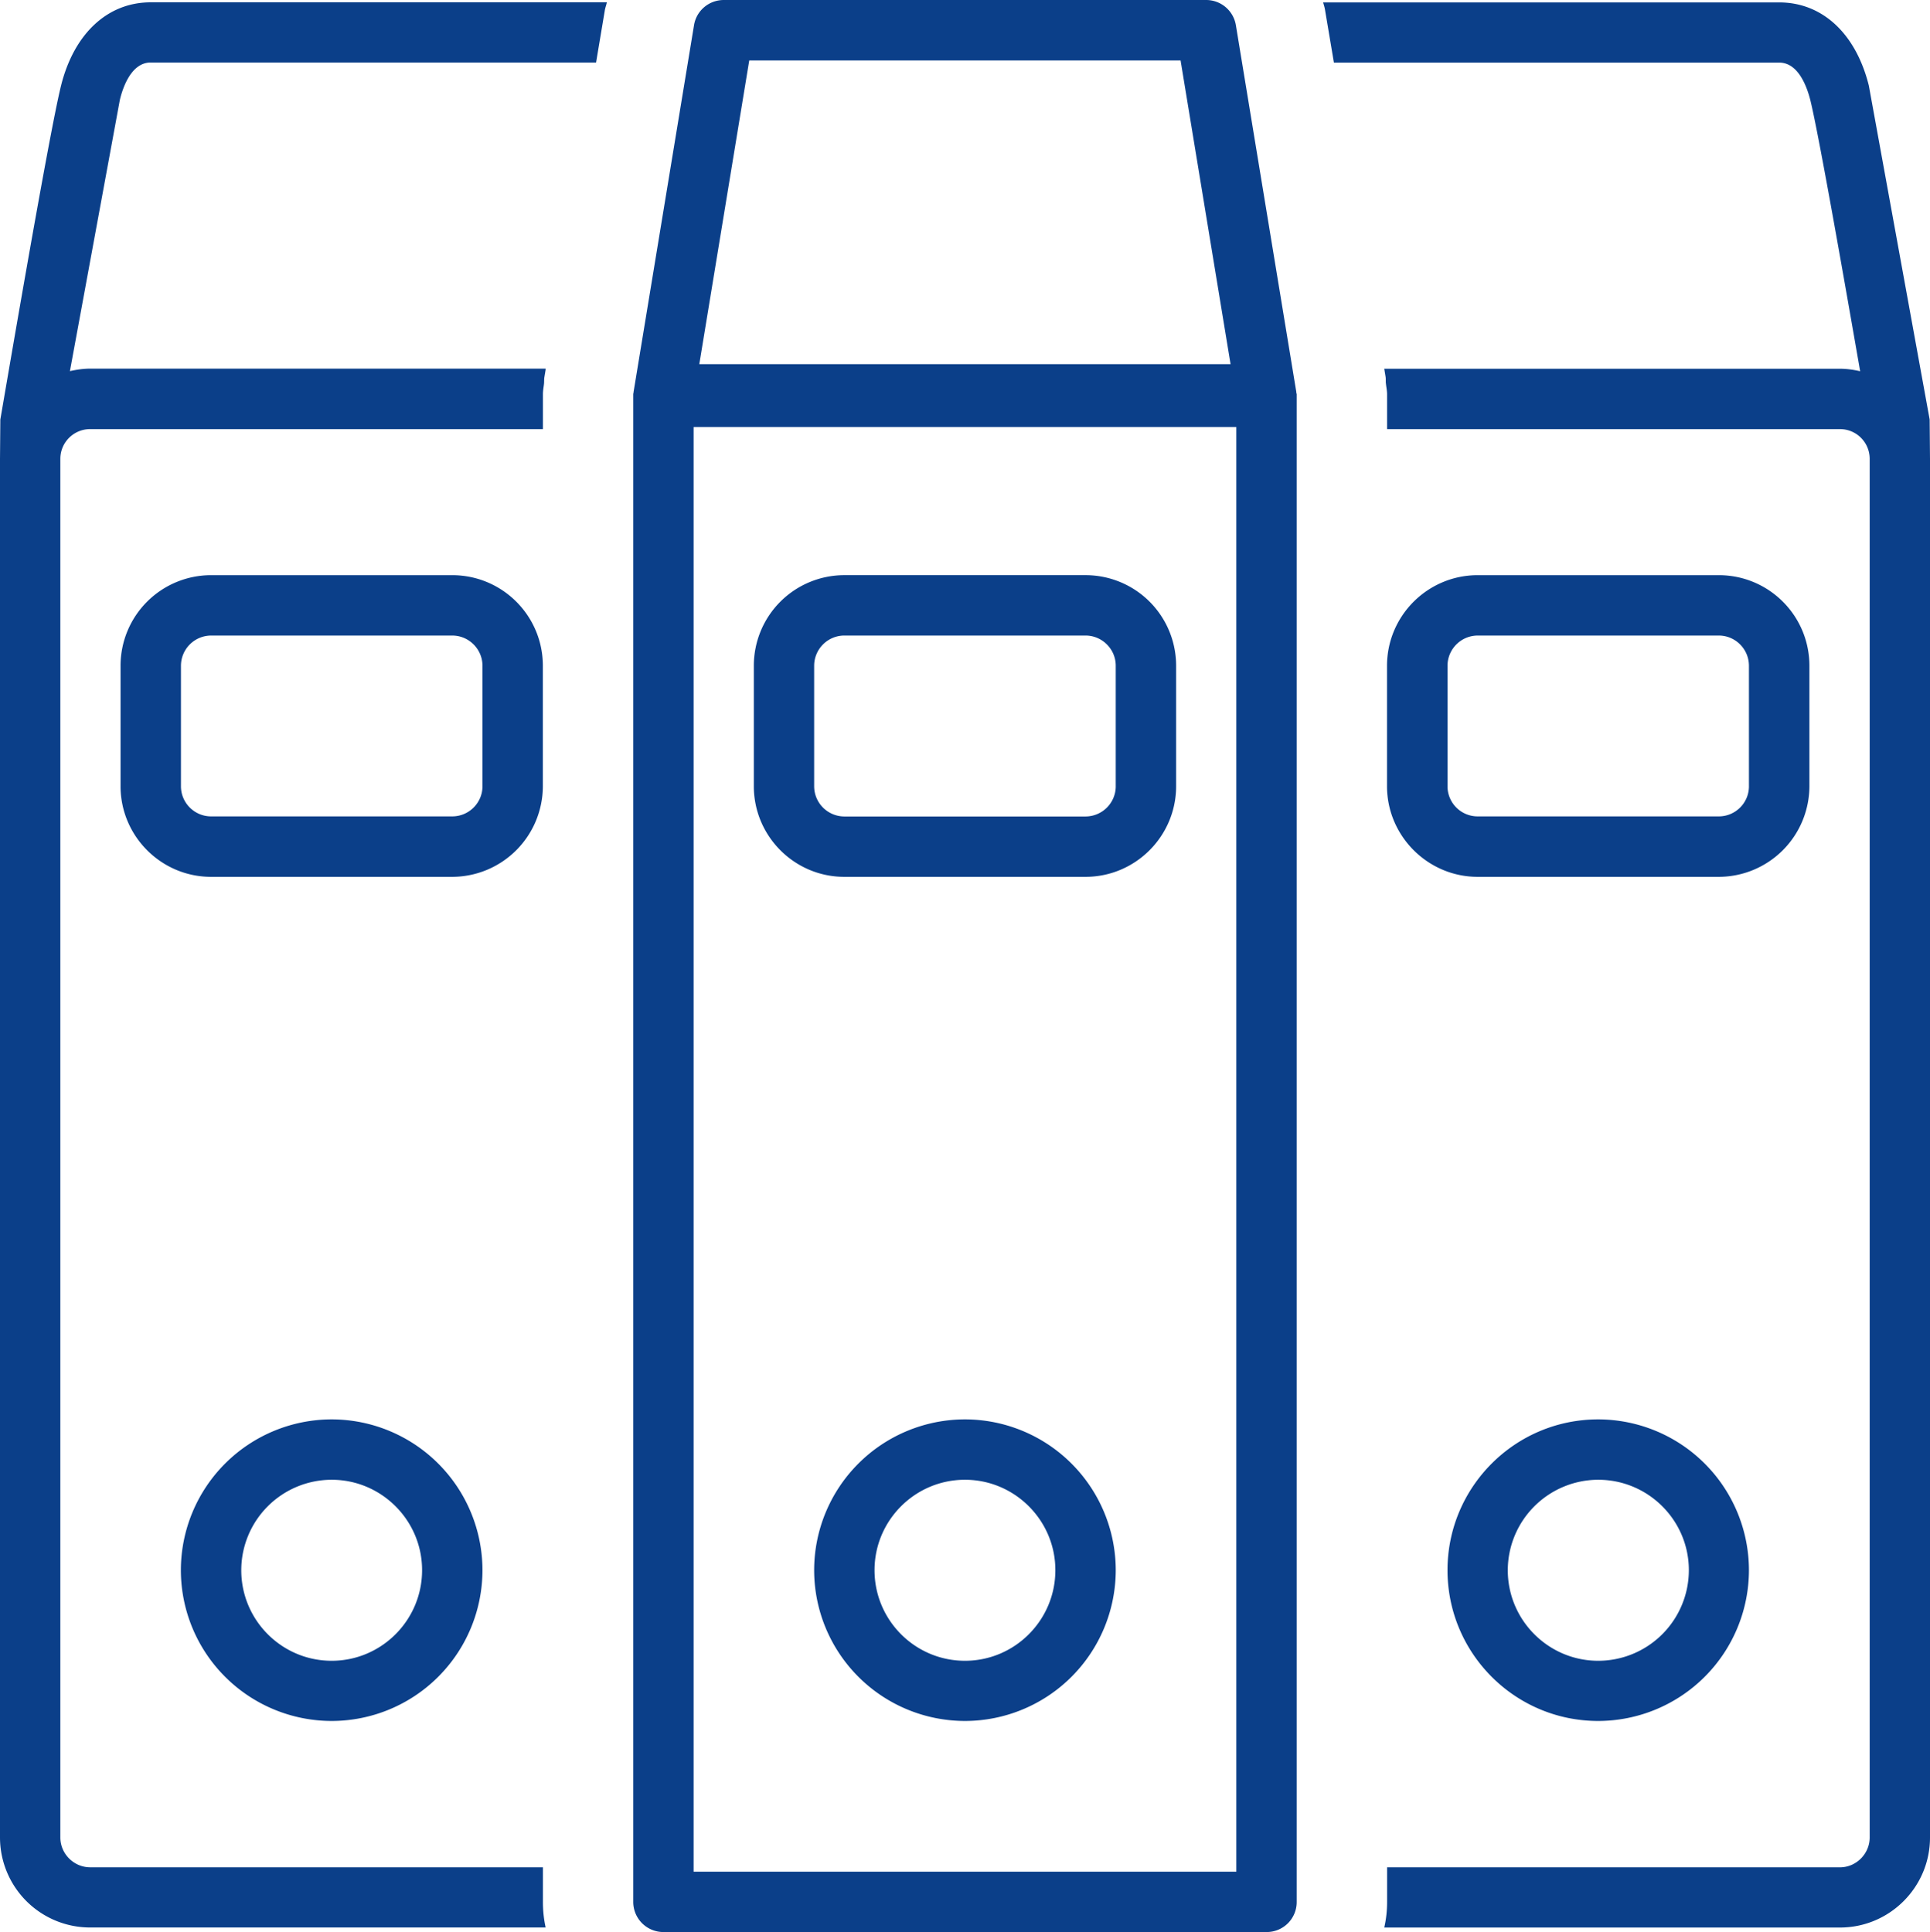
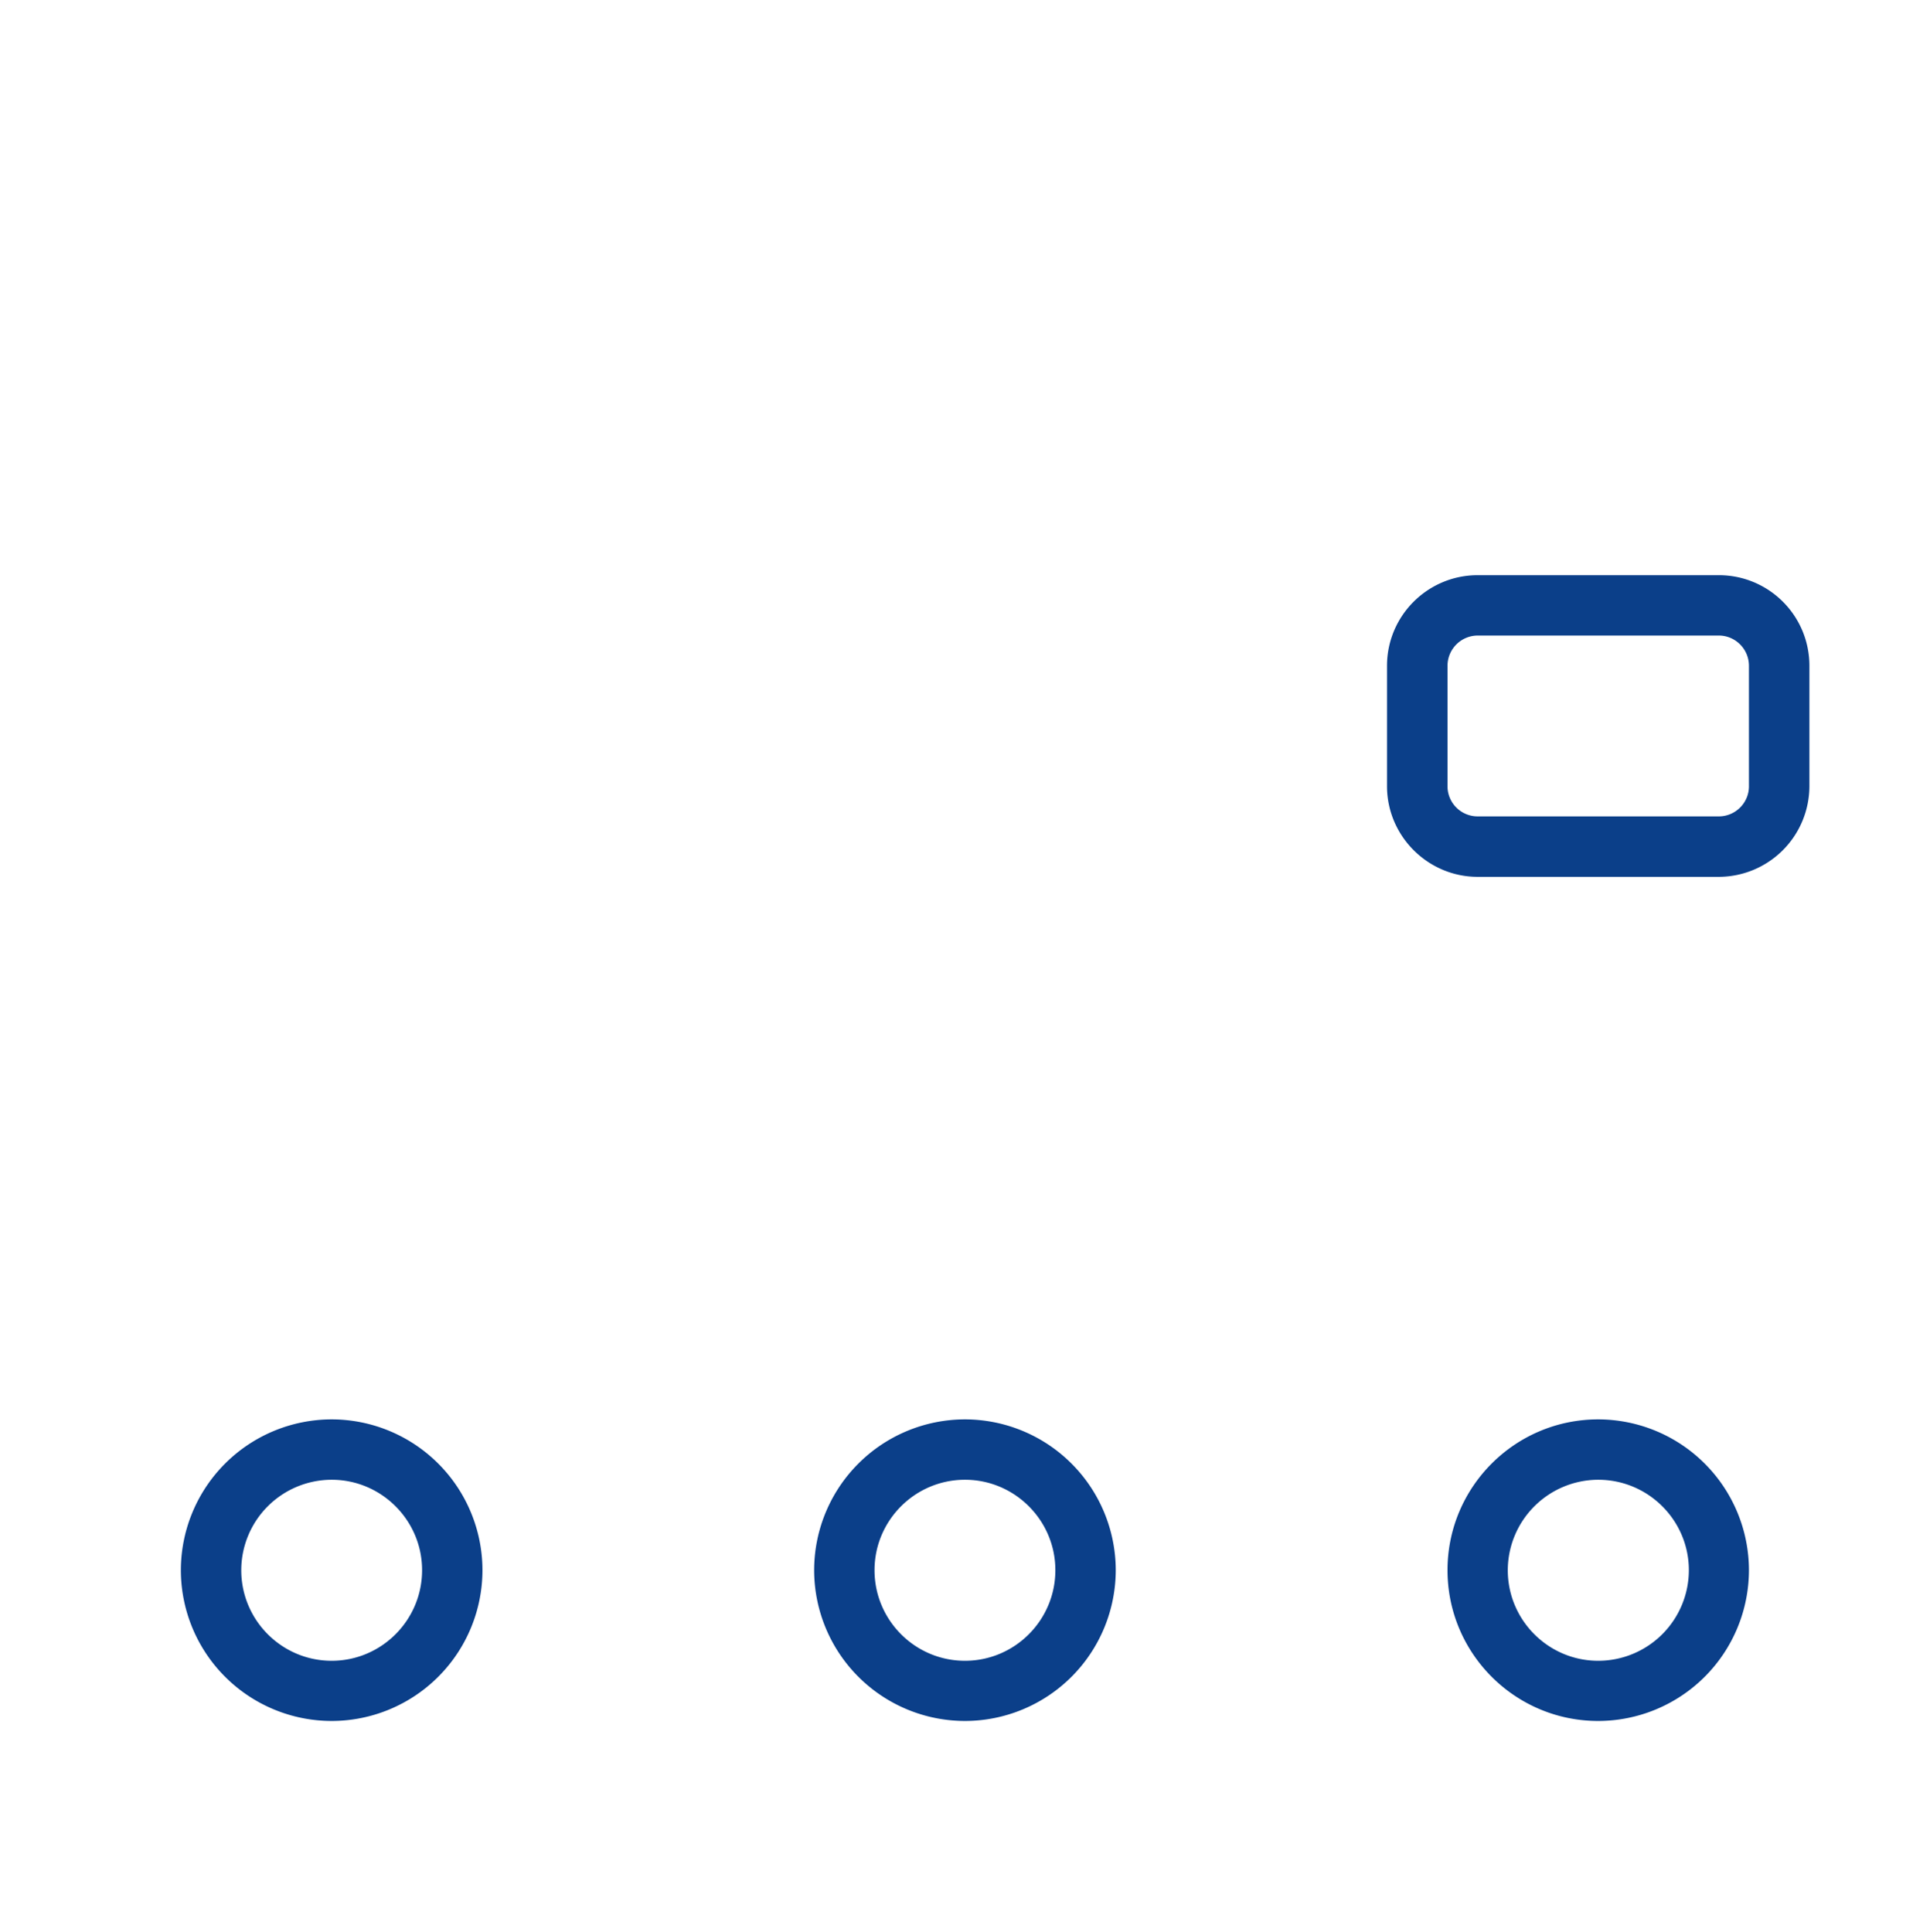
<svg xmlns="http://www.w3.org/2000/svg" width="133.23" height="133.393" fill="#2caf90">
  <path fill="#0b3f89" d="M66.613 114.664c-3.443 0-6.243-2.801-6.243-6.255 0-3.441 2.8-6.243 6.243-6.243 3.437 0 6.24 2.802 6.24 6.243.001 3.454-2.803 6.255-6.24 6.255m0-16.666a10.42 10.42 0 0 0-10.411 10.411 10.42 10.42 0 0 0 10.411 10.411 10.42 10.42 0 0 0 10.408-10.411 10.42 10.42 0 0 0-10.408-10.411m-43.716 16.666c-3.444 0-6.242-2.801-6.242-6.255a6.25 6.25 0 0 1 6.242-6.243c3.437 0 6.24 2.802 6.24 6.243.001 3.454-2.804 6.255-6.24 6.255m0-16.666a10.42 10.42 0 0 0-10.411 10.411 10.42 10.42 0 0 0 10.411 10.411 10.42 10.42 0 0 0 10.408-10.411 10.42 10.42 0 0 0-10.408-10.411m87.429 16.666c-3.436 0-6.242-2.801-6.242-6.255a6.26 6.26 0 0 1 6.242-6.243c3.454 0 6.257 2.802 6.257 6.243a6.26 6.26 0 0 1-6.257 6.255m0-16.666c-5.743 0-10.403 4.667-10.403 10.411s4.66 10.411 10.403 10.411a10.42 10.42 0 0 0 10.405-10.411 10.42 10.42 0 0 0-10.405-10.411m10.406-43.714c0 1.151-.936 2.081-2.081 2.081h-16.648a2.08 2.08 0 0 1-2.08-2.081v-8.317a2.09 2.09 0 0 1 2.08-2.087h16.647c1.146 0 2.081.936 2.081 2.087v8.317zm4.173 0v-8.317c0-3.46-2.801-6.255-6.255-6.255h-16.647c-3.436 0-6.256 2.795-6.256 6.255v8.317c0 3.436 2.82 6.255 6.256 6.255h16.647a6.27 6.27 0 0 0 6.255-6.255" />
-   <path fill="#0b3f89" d="M77.022 54.284a2.09 2.09 0 0 1-2.087 2.087H58.283a2.09 2.09 0 0 1-2.081-2.087V45.96a2.09 2.09 0 0 1 2.081-2.081h16.651c1.146 0 2.087.936 2.087 2.081v8.324zm-2.087-14.573H58.283a6.25 6.25 0 0 0-6.245 6.249v8.324c0 3.442 2.798 6.255 6.245 6.255h16.651c3.453 0 6.255-2.813 6.255-6.255V45.96a6.25 6.25 0 0 0-6.254-6.249M33.306 54.284c0 1.151-.938 2.081-2.087 2.081H14.572c-1.143 0-2.081-.93-2.081-2.081v-8.317a2.09 2.09 0 0 1 2.081-2.087h16.647c1.147 0 2.087.936 2.087 2.087zm4.168 0v-8.317c0-3.46-2.804-6.255-6.255-6.255H14.572a6.25 6.25 0 0 0-6.25 6.255v8.317c0 3.436 2.799 6.255 6.25 6.255h16.647a6.27 6.27 0 0 0 6.255-6.255" />
-   <path fill="#0b3f89" d="M47.882 29.485h37.461v99.74H47.882zm3.839-25.311h29.776l3.451 20.97H48.273zm37.764 22.885L85.317 1.755A2.08 2.08 0 0 0 83.273 0H49.968c-1.035 0-1.906.745-2.062 1.755l-4.169 25.304v.012c0 .056-.023.092-.023.148v104.087a2.08 2.08 0 0 0 2.081 2.087h41.629a2.07 2.07 0 0 0 2.088-2.087V27.219c0-.043-.025-.062-.025-.105zm43.721 1.902l-4.199-23.057c-.898-3.596-3.214-5.738-6.188-5.738H91.335c.055.191.115.37.142.573l.604 3.583h30.739c1.307 0 1.902 1.625 2.148 2.586.592 2.401 2.42 12.855 3.441 18.723-.462-.105-.93-.172-1.392-.172H95.556l.092.56c.024.16 0 .308.024.468.024.247.08.486.08.733v2.407h31.265a2.05 2.05 0 0 1 2.05 2.062v95.178c0 1.114-.923 2.057-2.05 2.057H95.753v2.39a7.96 7.96 0 0 1-.196 1.767h31.461c3.423 0 6.212-2.789 6.212-6.212V31.691zM10.405.16c-2.971 0-5.289 2.148-6.19 5.744C3.344 9.407.167 28.167.023 28.961L0 31.682v95.184a6.22 6.22 0 0 0 6.228 6.212h31.439a8.19 8.19 0 0 1-.188-1.773v-2.382H6.227c-1.136 0-2.062-.936-2.062-2.057V31.682c0-1.145.928-2.056 2.062-2.056h31.252v-2.414c0-.246.049-.48.076-.727.013-.142 0-.289.025-.443l.086-.517v-.074H6.227c-.486 0-.951.074-1.401.172L8.271 6.907c.23-.967.831-2.592 2.137-2.592h30.74l.599-3.571c.026-.191.106-.388.146-.585z" />
</svg>